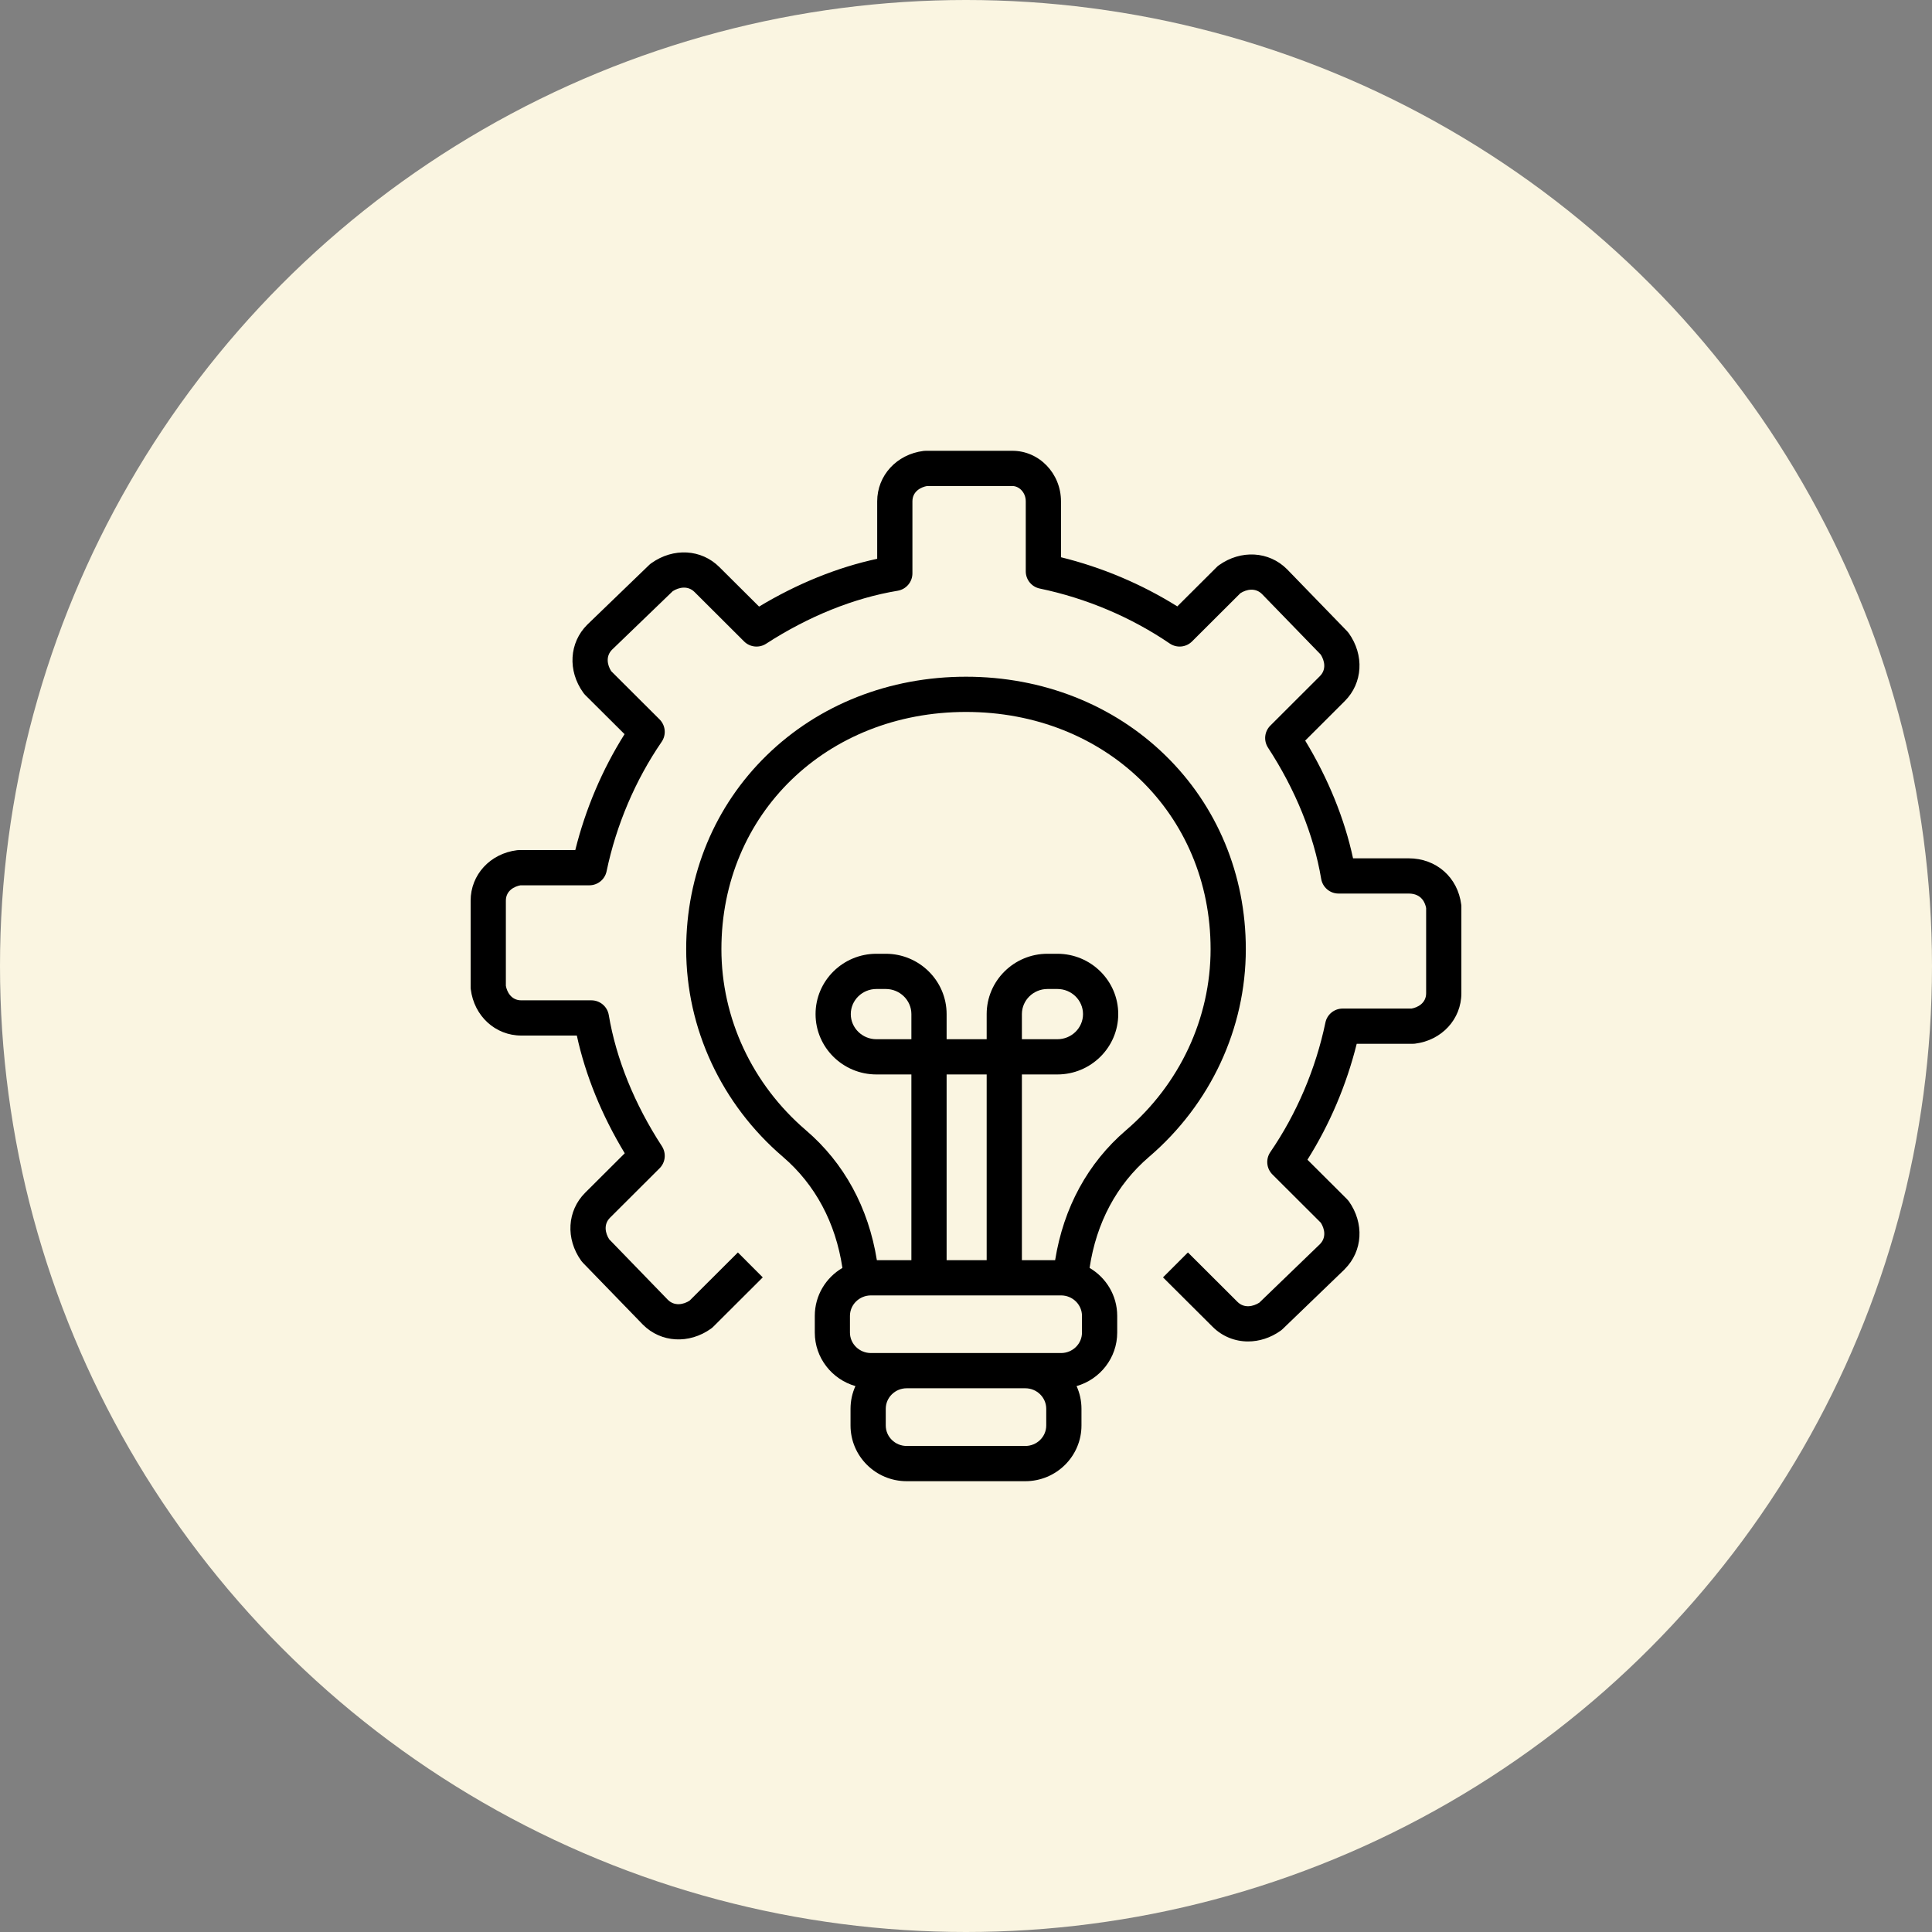
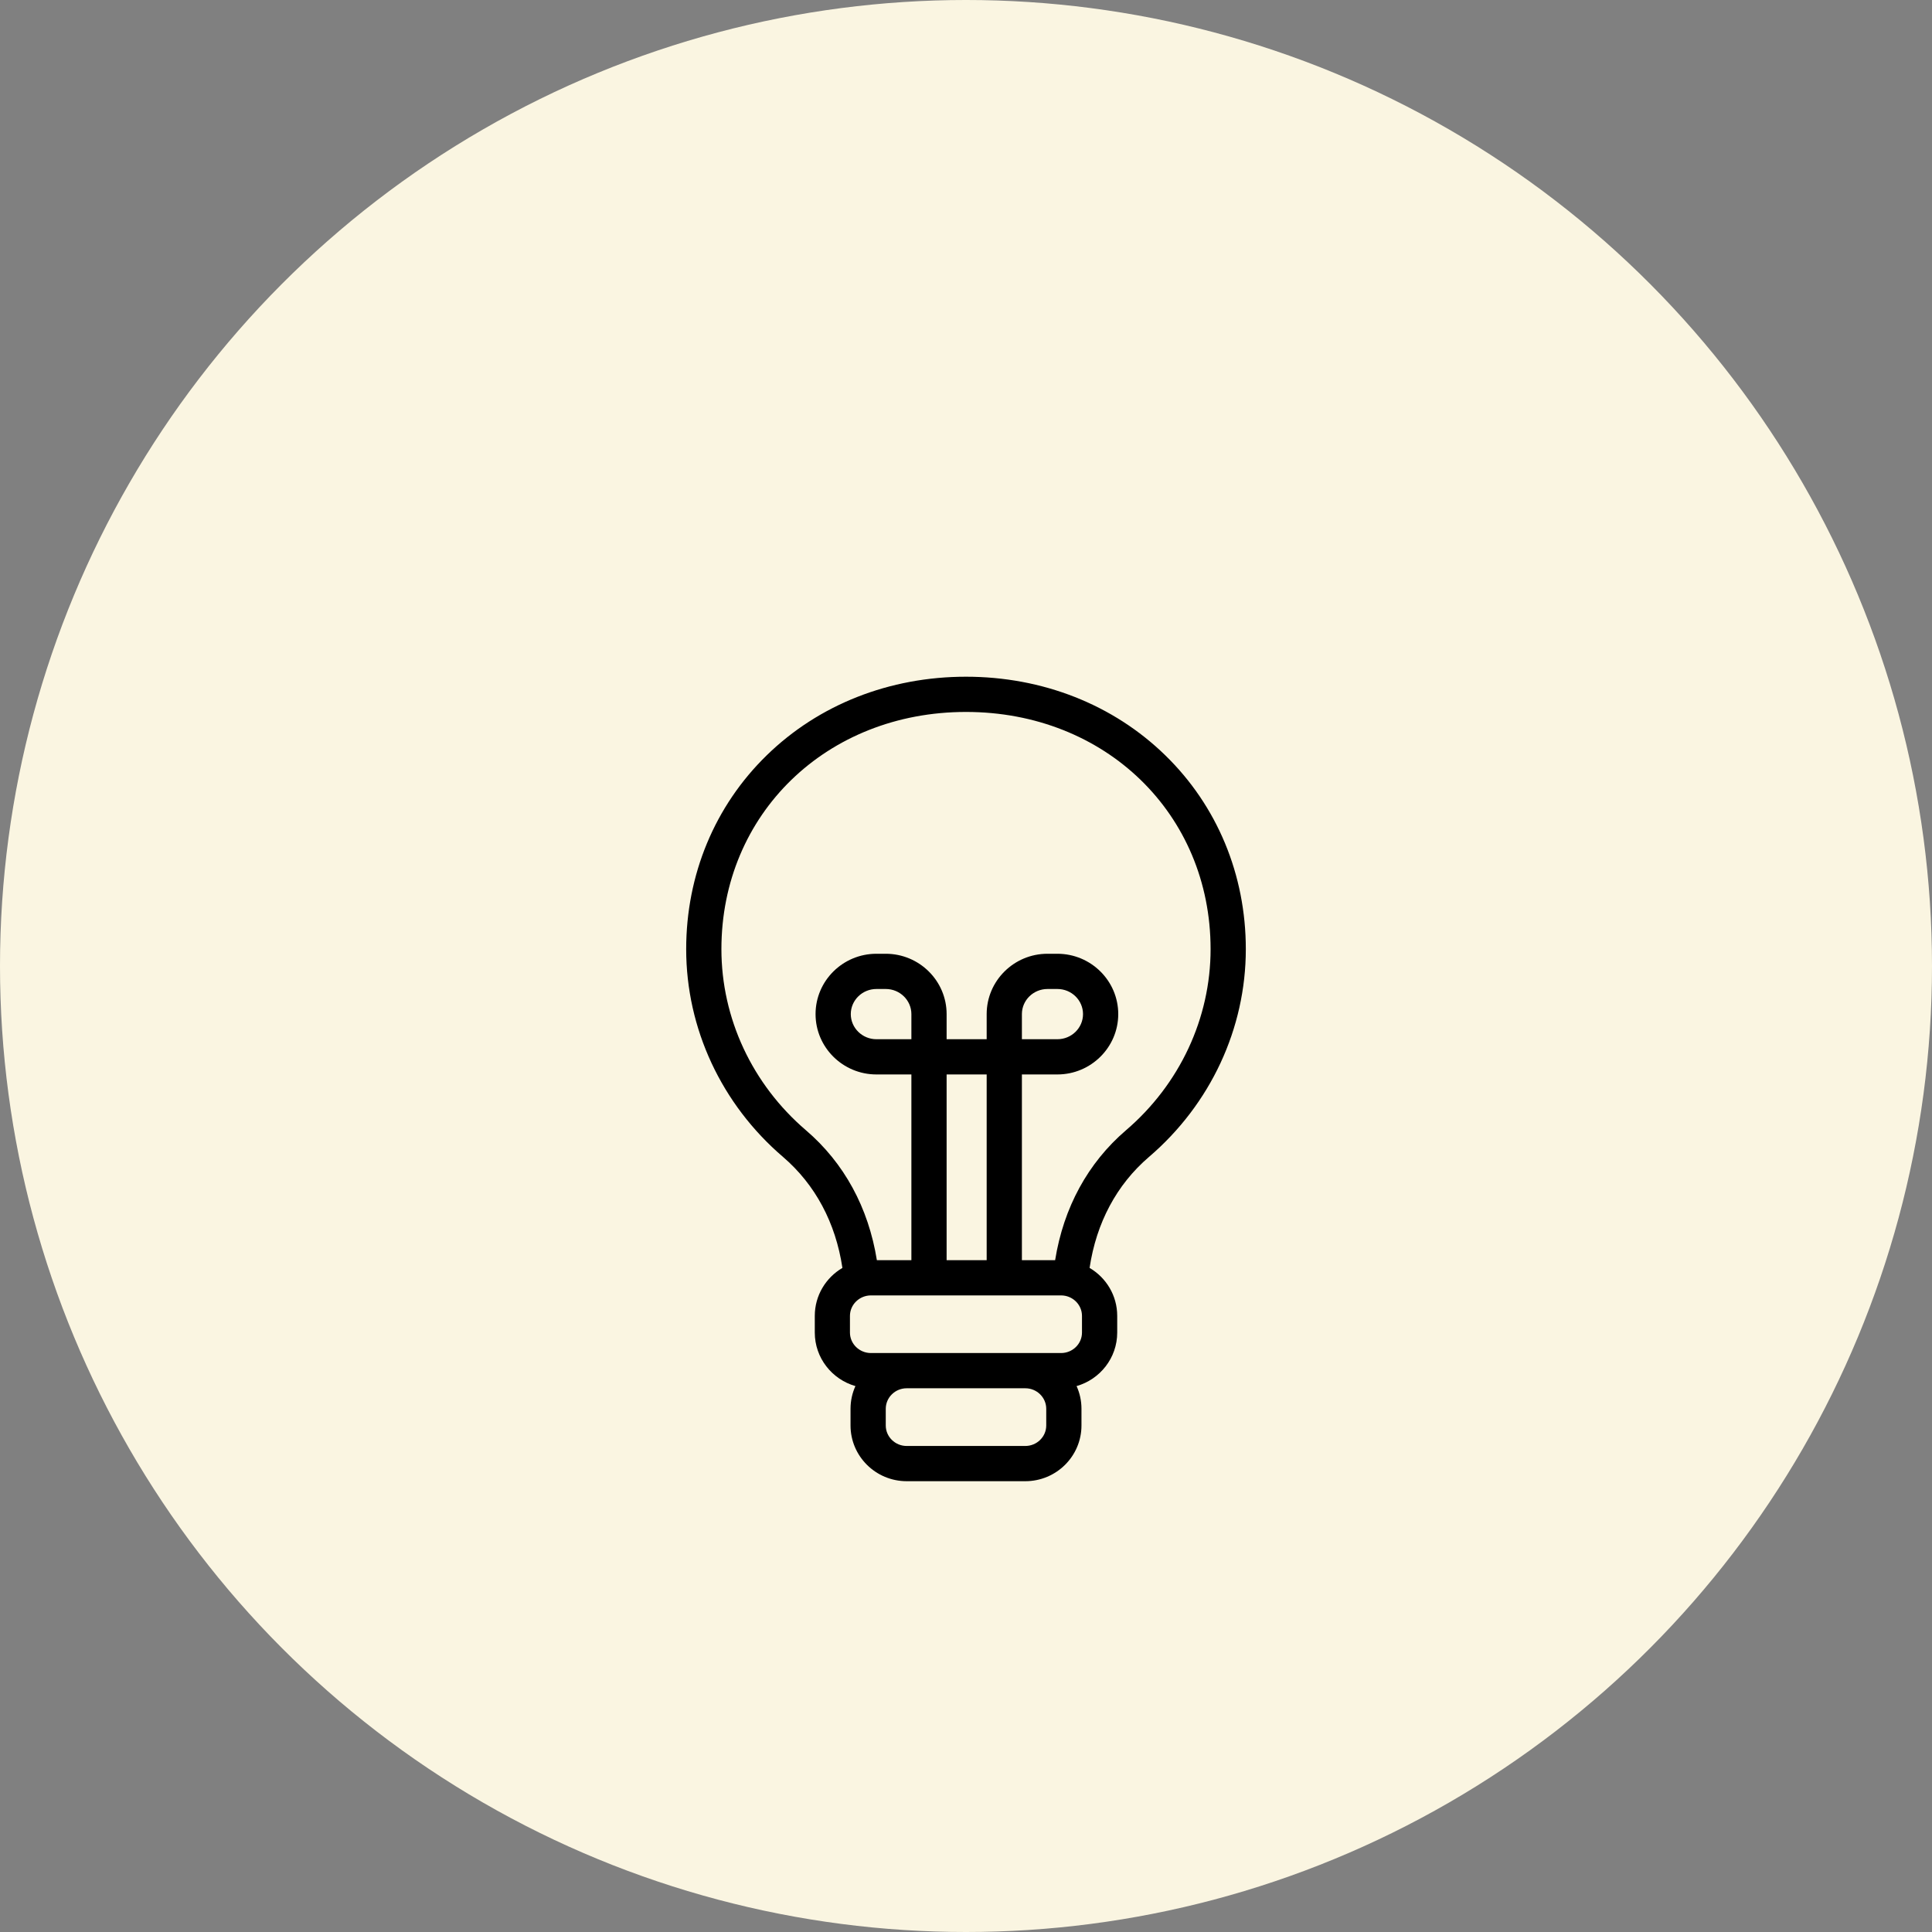
<svg xmlns="http://www.w3.org/2000/svg" width="30" height="30" viewBox="0 0 30 30" fill="none">
  <rect x="0" y="0" width="30" height="30" fill="#808080" stroke="none" />
  <circle cx="15" cy="15" r="15" fill="#FAF5E1" />
  <path d="M18.094 11.728C17.287 10.941 16.188 10.508 15 10.508C13.811 10.508 12.713 10.941 11.906 11.728C11.099 12.514 10.655 13.583 10.655 14.738C10.655 15.971 11.203 17.147 12.159 17.965C12.659 18.394 12.976 18.987 13.081 19.688C12.824 19.839 12.652 20.116 12.652 20.433V20.692C12.652 21.086 12.919 21.419 13.283 21.523C13.234 21.631 13.207 21.75 13.207 21.876V22.135C13.207 22.612 13.598 23 14.079 23H15.921C16.402 23 16.793 22.612 16.793 22.135V21.876C16.793 21.75 16.766 21.631 16.717 21.523C17.081 21.419 17.348 21.086 17.348 20.692V20.433C17.348 20.116 17.176 19.839 16.919 19.688C17.024 18.987 17.34 18.394 17.841 17.965C18.797 17.147 19.345 15.971 19.345 14.738C19.345 13.583 18.901 12.514 18.094 11.728ZM16.246 22.135C16.246 22.31 16.1 22.453 15.921 22.453H14.079C13.9 22.453 13.754 22.31 13.754 22.135V21.876C13.754 21.7 13.9 21.557 14.079 21.557H15.921C16.1 21.557 16.246 21.7 16.246 21.876L16.246 22.135ZM16.801 20.692C16.801 20.868 16.655 21.01 16.476 21.01H13.524C13.345 21.01 13.198 20.868 13.198 20.692V20.433C13.198 20.258 13.345 20.115 13.524 20.115H16.476C16.655 20.115 16.801 20.258 16.801 20.433V20.692ZM14.152 16.137H13.609C13.39 16.137 13.211 15.962 13.211 15.747C13.211 15.532 13.39 15.357 13.609 15.357H13.754C13.973 15.357 14.152 15.532 14.152 15.747V16.137ZM15.321 19.568H14.699V16.684H15.321V19.568ZM17.485 17.55C16.892 18.058 16.515 18.752 16.384 19.568H15.868V16.684H16.419C16.94 16.684 17.364 16.263 17.364 15.747C17.364 15.23 16.94 14.81 16.419 14.81H16.265C15.745 14.81 15.321 15.23 15.321 15.747V16.137H14.699V15.747C14.699 15.23 14.275 14.81 13.754 14.81H13.609C13.088 14.81 12.664 15.23 12.664 15.747C12.664 16.264 13.088 16.684 13.609 16.684H14.152V19.568H13.616C13.485 18.752 13.108 18.058 12.514 17.55C11.68 16.836 11.202 15.811 11.202 14.738C11.202 12.639 12.835 11.055 15 11.055C17.165 11.055 18.798 12.639 18.798 14.738C18.798 15.811 18.319 16.836 17.485 17.55ZM15.868 16.137V15.747C15.868 15.532 16.046 15.357 16.266 15.357H16.419C16.639 15.357 16.817 15.532 16.817 15.747C16.817 15.962 16.639 16.137 16.419 16.137H15.868Z" fill="black" />
-   <path d="M19.38 20.83C19.177 20.83 18.98 20.753 18.829 20.602L18.059 19.835L18.446 19.448L19.215 20.215C19.319 20.319 19.459 20.288 19.554 20.228L20.496 19.319C20.598 19.216 20.569 19.079 20.509 18.986L19.758 18.237C19.665 18.144 19.651 17.998 19.726 17.889C20.135 17.292 20.431 16.597 20.581 15.878C20.607 15.752 20.719 15.661 20.848 15.661H21.918C22.009 15.645 22.145 15.58 22.145 15.423V14.101C22.133 14.033 22.083 13.875 21.874 13.875H20.784C20.651 13.875 20.537 13.778 20.515 13.646C20.401 12.967 20.116 12.263 19.69 11.61C19.619 11.501 19.634 11.358 19.726 11.267L20.495 10.499C20.599 10.396 20.568 10.258 20.508 10.164L19.596 9.224C19.493 9.122 19.355 9.151 19.261 9.211L18.51 9.96C18.417 10.053 18.271 10.066 18.163 9.992C17.564 9.584 16.867 9.289 16.146 9.139C16.019 9.113 15.928 9.001 15.928 8.872V7.785C15.928 7.643 15.821 7.547 15.721 7.547H14.395C14.304 7.563 14.168 7.628 14.168 7.785V8.903C14.168 9.037 14.071 9.151 13.939 9.173C13.258 9.286 12.552 9.571 11.896 9.996C11.788 10.066 11.645 10.051 11.554 9.96L10.785 9.193C10.681 9.089 10.541 9.119 10.446 9.18L9.503 10.089C9.402 10.192 9.431 10.329 9.491 10.422L10.242 11.171C10.335 11.264 10.349 11.41 10.274 11.519C9.865 12.115 9.569 12.811 9.419 13.529C9.393 13.656 9.281 13.747 9.151 13.747H8.082C7.991 13.763 7.855 13.828 7.855 13.985V15.307C7.87 15.397 7.936 15.533 8.094 15.533H9.183C9.317 15.533 9.431 15.63 9.453 15.761C9.567 16.44 9.852 17.145 10.278 17.798C10.348 17.907 10.334 18.05 10.242 18.141L9.473 18.908C9.369 19.012 9.399 19.15 9.46 19.244L10.371 20.184C10.475 20.286 10.613 20.257 10.707 20.197L11.458 19.448L11.844 19.835L11.075 20.602C11.064 20.613 11.053 20.622 11.041 20.631C10.699 20.875 10.264 20.85 9.984 20.57C9.983 20.569 9.982 20.568 9.981 20.567L9.051 19.608C9.042 19.599 9.033 19.588 9.025 19.577C8.78 19.235 8.806 18.801 9.086 18.521L9.701 17.908C9.344 17.319 9.09 16.694 8.957 16.08H8.094C7.692 16.08 7.362 15.778 7.31 15.361C7.308 15.35 7.308 15.338 7.308 15.327V13.985C7.308 13.583 7.611 13.254 8.028 13.202C8.039 13.201 8.051 13.2 8.062 13.2H8.933C9.091 12.564 9.352 11.949 9.698 11.4L9.086 10.791C9.076 10.78 9.066 10.769 9.057 10.756C8.812 10.415 8.838 9.98 9.119 9.7C9.12 9.699 9.121 9.698 9.122 9.697L10.083 8.77C10.093 8.761 10.103 8.752 10.114 8.745C10.456 8.501 10.891 8.526 11.171 8.806L11.787 9.419C12.378 9.063 13.005 8.809 13.621 8.677V7.785C13.621 7.383 13.924 7.054 14.341 7.002C14.352 7.001 14.364 7 14.375 7H15.721C16.137 7 16.475 7.352 16.475 7.785V8.653C17.114 8.81 17.73 9.071 18.281 9.416L18.893 8.806C18.903 8.795 18.915 8.785 18.927 8.777C19.269 8.533 19.704 8.558 19.984 8.838C19.985 8.839 19.986 8.84 19.987 8.841L20.917 9.8C20.926 9.809 20.935 9.82 20.943 9.831C21.187 10.172 21.162 10.607 20.881 10.887L20.267 11.5C20.624 12.089 20.878 12.713 21.01 13.328H21.874C22.302 13.328 22.637 13.623 22.69 14.047C22.692 14.058 22.692 14.069 22.692 14.081V15.423C22.692 15.825 22.389 16.154 21.972 16.206C21.961 16.207 21.949 16.208 21.938 16.208H21.067C20.909 16.844 20.648 17.459 20.302 18.008L20.913 18.617C20.924 18.628 20.934 18.639 20.943 18.651C21.187 18.993 21.162 19.427 20.881 19.707C20.88 19.709 20.879 19.71 20.878 19.711L19.917 20.637C19.907 20.647 19.896 20.655 19.886 20.663C19.729 20.775 19.552 20.83 19.38 20.83Z" fill="black" />
</svg>